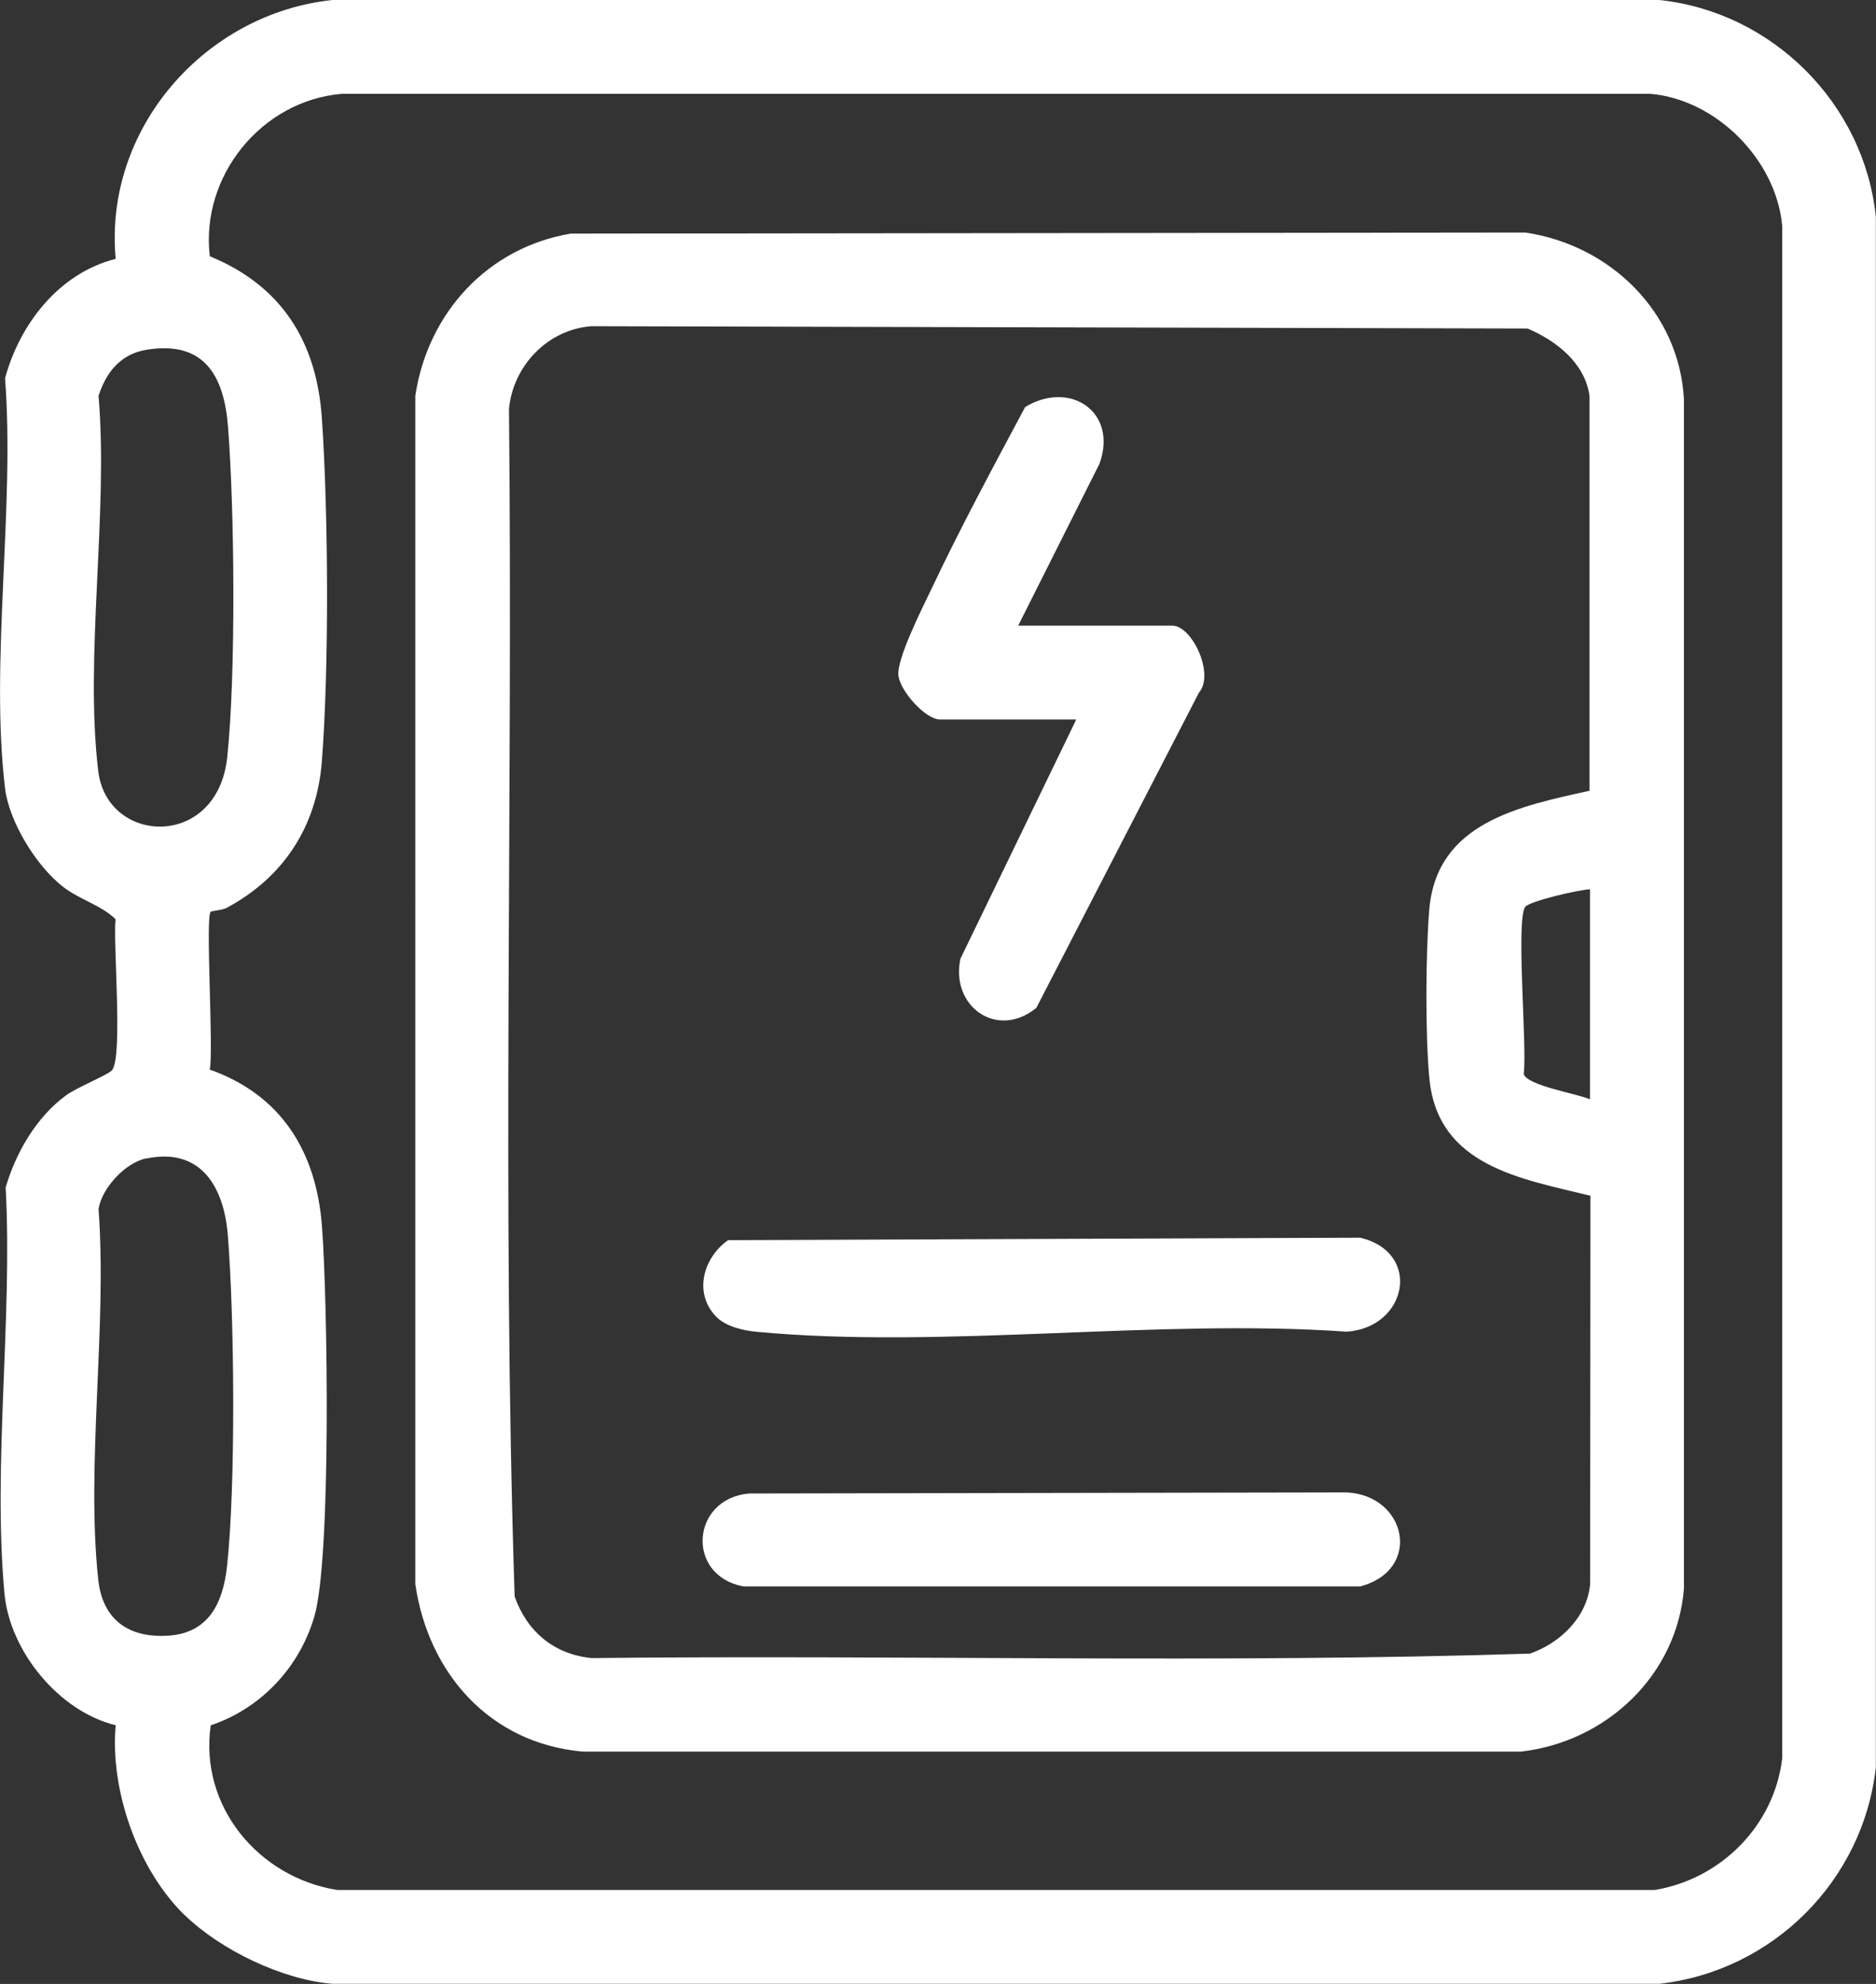
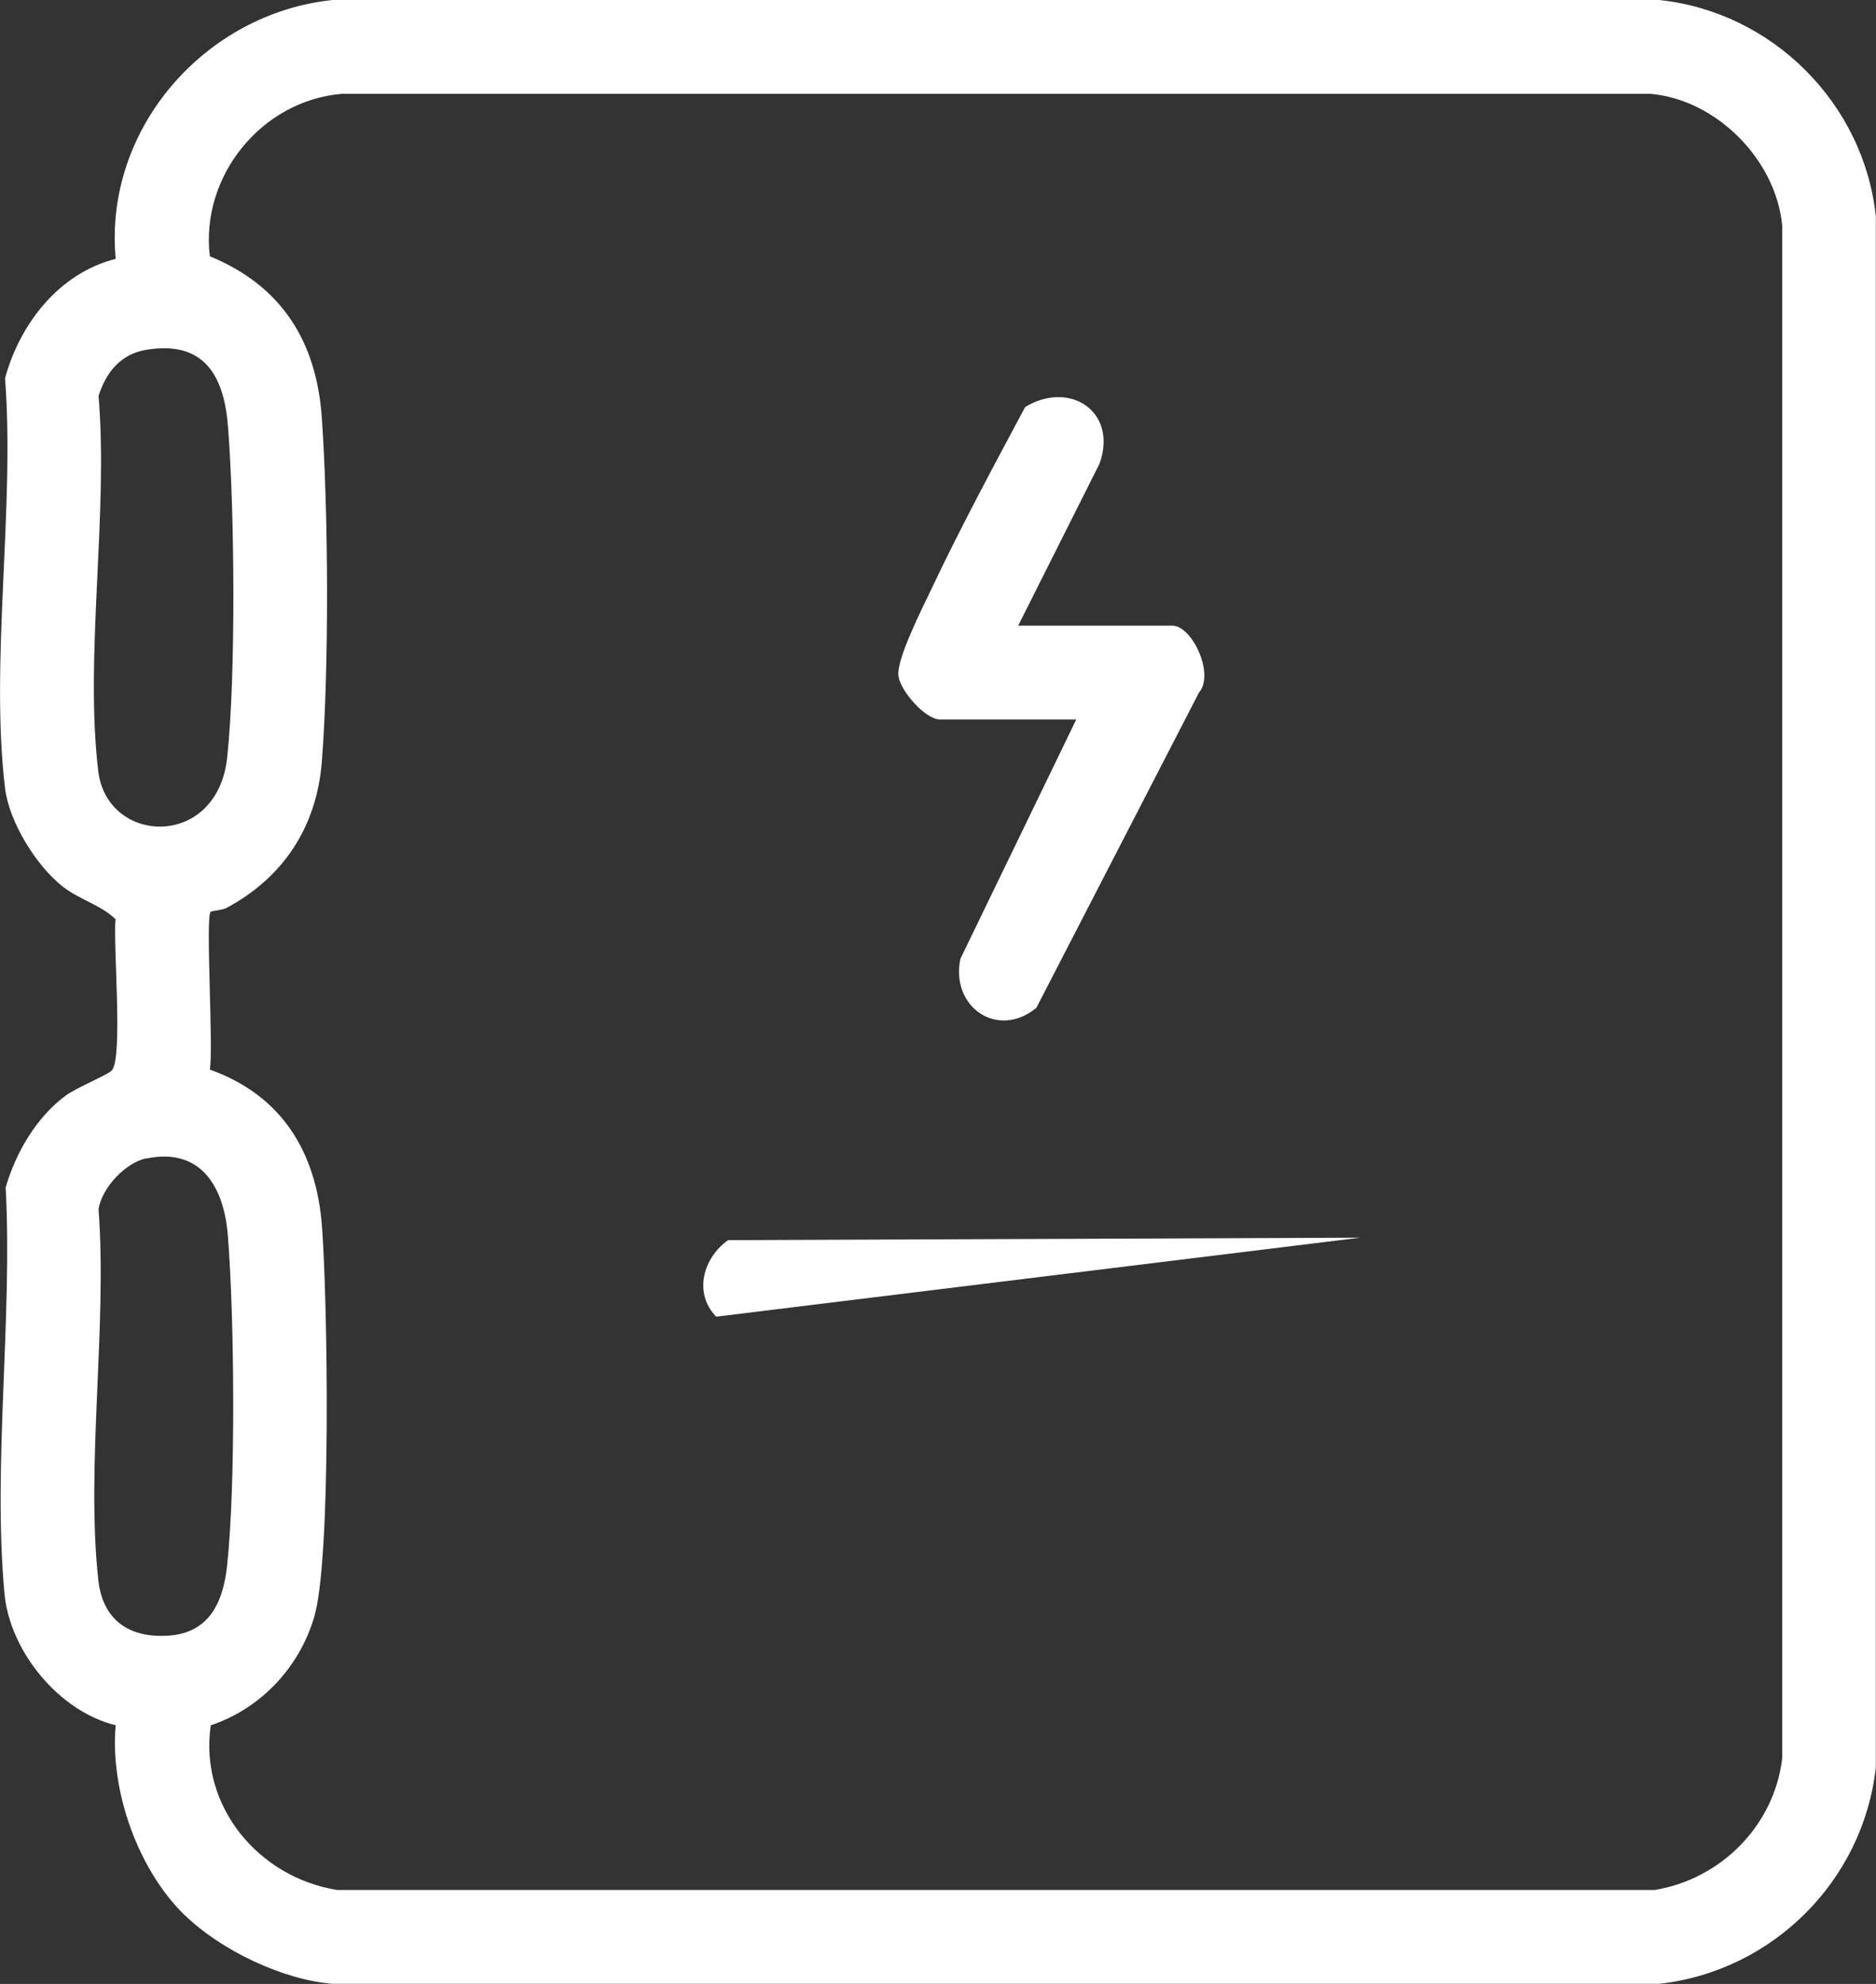
<svg xmlns="http://www.w3.org/2000/svg" id="Layer_1" version="1.1" viewBox="0 0 122.59 129.6">
  <rect x="0" y="0" width="122.59" height="129.6" fill="#333333" stroke="none" />
  <defs>
    <style>
      .st0 {
        fill: #fff;
      }
    </style>
  </defs>
  <g id="NZKtwJ">
    <g>
      <path class="st0" d="M12.07,125.11c-3.07-2.99-4.89-8.16-4.51-12.41-3.69-.9-6.93-4.82-7.27-8.63-.77-8.38.54-17.99.08-26.5.66-2.27,2-4.58,3.92-6,.71-.53,2.74-1.34,3.02-1.65.74-.83.07-8.24.24-9.88-.99-.94-2.33-1.26-3.43-2.11-1.74-1.35-3.52-4.23-3.79-6.43-.99-8.27.65-18.33,0-26.79.97-3.57,3.54-6.87,7.23-7.8C6.77,8.42,13.39.87,21.73,0h86.7c7.4.78,13.38,6.77,14.15,14.15v101.29c-.82,7.42-6.74,13.32-14.15,14.15H21.73c-3.27-.26-7.32-2.21-9.66-4.49ZM13.77,112.71c-.76,5.29,3.14,9.94,8.27,10.75h86.09c4.33-.71,7.81-4.21,8.33-8.59V14.74c-.4-4.31-4.31-8.24-8.61-8.61H22.32c-5.23.45-9.23,5.37-8.61,10.61,4.68,1.92,6.97,5.55,7.32,10.54.43,6.18.48,16.36,0,22.49-.34,4.24-2.51,7.55-6.23,9.54-.31.16-.97.18-1.04.26-.34.39.2,8.98-.05,10.3,4.67,1.66,6.96,5.35,7.33,10.24s.62,21.66-.5,25.49c-.97,3.31-3.48,6-6.76,7.1ZM9.56,22.85c-1.67.28-2.62,1.45-3.12,3.01.65,7.7-.92,17-.02,24.51.58,4.84,7.8,5.13,8.43-.92.57-5.39.48-16.09.05-21.57-.26-3.37-1.58-5.65-5.34-5.03ZM9.55,75.67c-1.36.28-2.9,1.94-3.11,3.31.57,7.7-.83,16.66-.02,24.21.28,2.61,1.98,3.81,4.53,3.66,2.69-.15,3.63-2.14,3.89-4.57.57-5.33.48-16.14.05-21.57-.25-3.15-1.74-5.78-5.34-5.03Z" />
-       <path class="st0" d="M37.29,15.26l62.38-.07c5.55.81,10.09,5.21,10.37,10.93v77.65c-.45,5.67-5.08,10.02-10.65,10.65h-61.31c-6.06-.53-10.1-5.12-10.94-10.94V25.84c.82-5.4,4.72-9.66,10.15-10.58ZM103.87,51.64v-25.77c-.29-2.15-2.18-3.62-4.05-4.41l-61.16-.15c-2.85.2-5.13,2.57-5.4,5.4.27,25.84-.47,51.8.37,77.58.81,2.29,2.57,3.78,5.03,4.02,20.43-.22,40.95.36,61.32-.29,1.97-.69,3.73-2.37,3.93-4.54l.02-25.37c-4.55-1.11-9.95-1.94-10.52-7.61-.28-2.78-.25-8.29-.01-11.1.49-5.67,5.88-6.73,10.49-7.75ZM103.9,58.09c-.73.03-3.99.78-4.24,1.16-.61.92.14,9.17-.09,10.91.26.77,3.45,1.27,4.33,1.65v-13.72Z" />
      <path class="st0" d="M66.54,40.87h10.07c1.29,0,2.78,3.17,1.74,4.37l-10.63,20.6c-2.55,2.08-5.62-.08-4.96-3.21l7.57-15.63h-8.9c-.96,0-2.59-1.85-2.72-2.85-.14-1.08,1.56-4.42,2.13-5.62,1.9-4.02,4.05-8.01,6.15-11.94,2.93-1.78,6.08.32,4.86,3.7l-5.32,10.59Z" />
-       <path class="st0" d="M48.96,97.56l39.03-.07c3.95.18,4.97,5.08.89,6.14h-40.3c-3.78-.7-3.44-5.73.37-6.07Z" />
-       <path class="st0" d="M46.8,86.01c-1.5-1.54-.85-3.85.78-5l41.3-.16c4.07.96,3.08,5.88-.88,6.14-12.38-.87-26.34,1.15-38.54.01-.88-.08-2.03-.34-2.66-.99Z" />
+       <path class="st0" d="M46.8,86.01c-1.5-1.54-.85-3.85.78-5l41.3-.16Z" />
    </g>
  </g>
</svg>